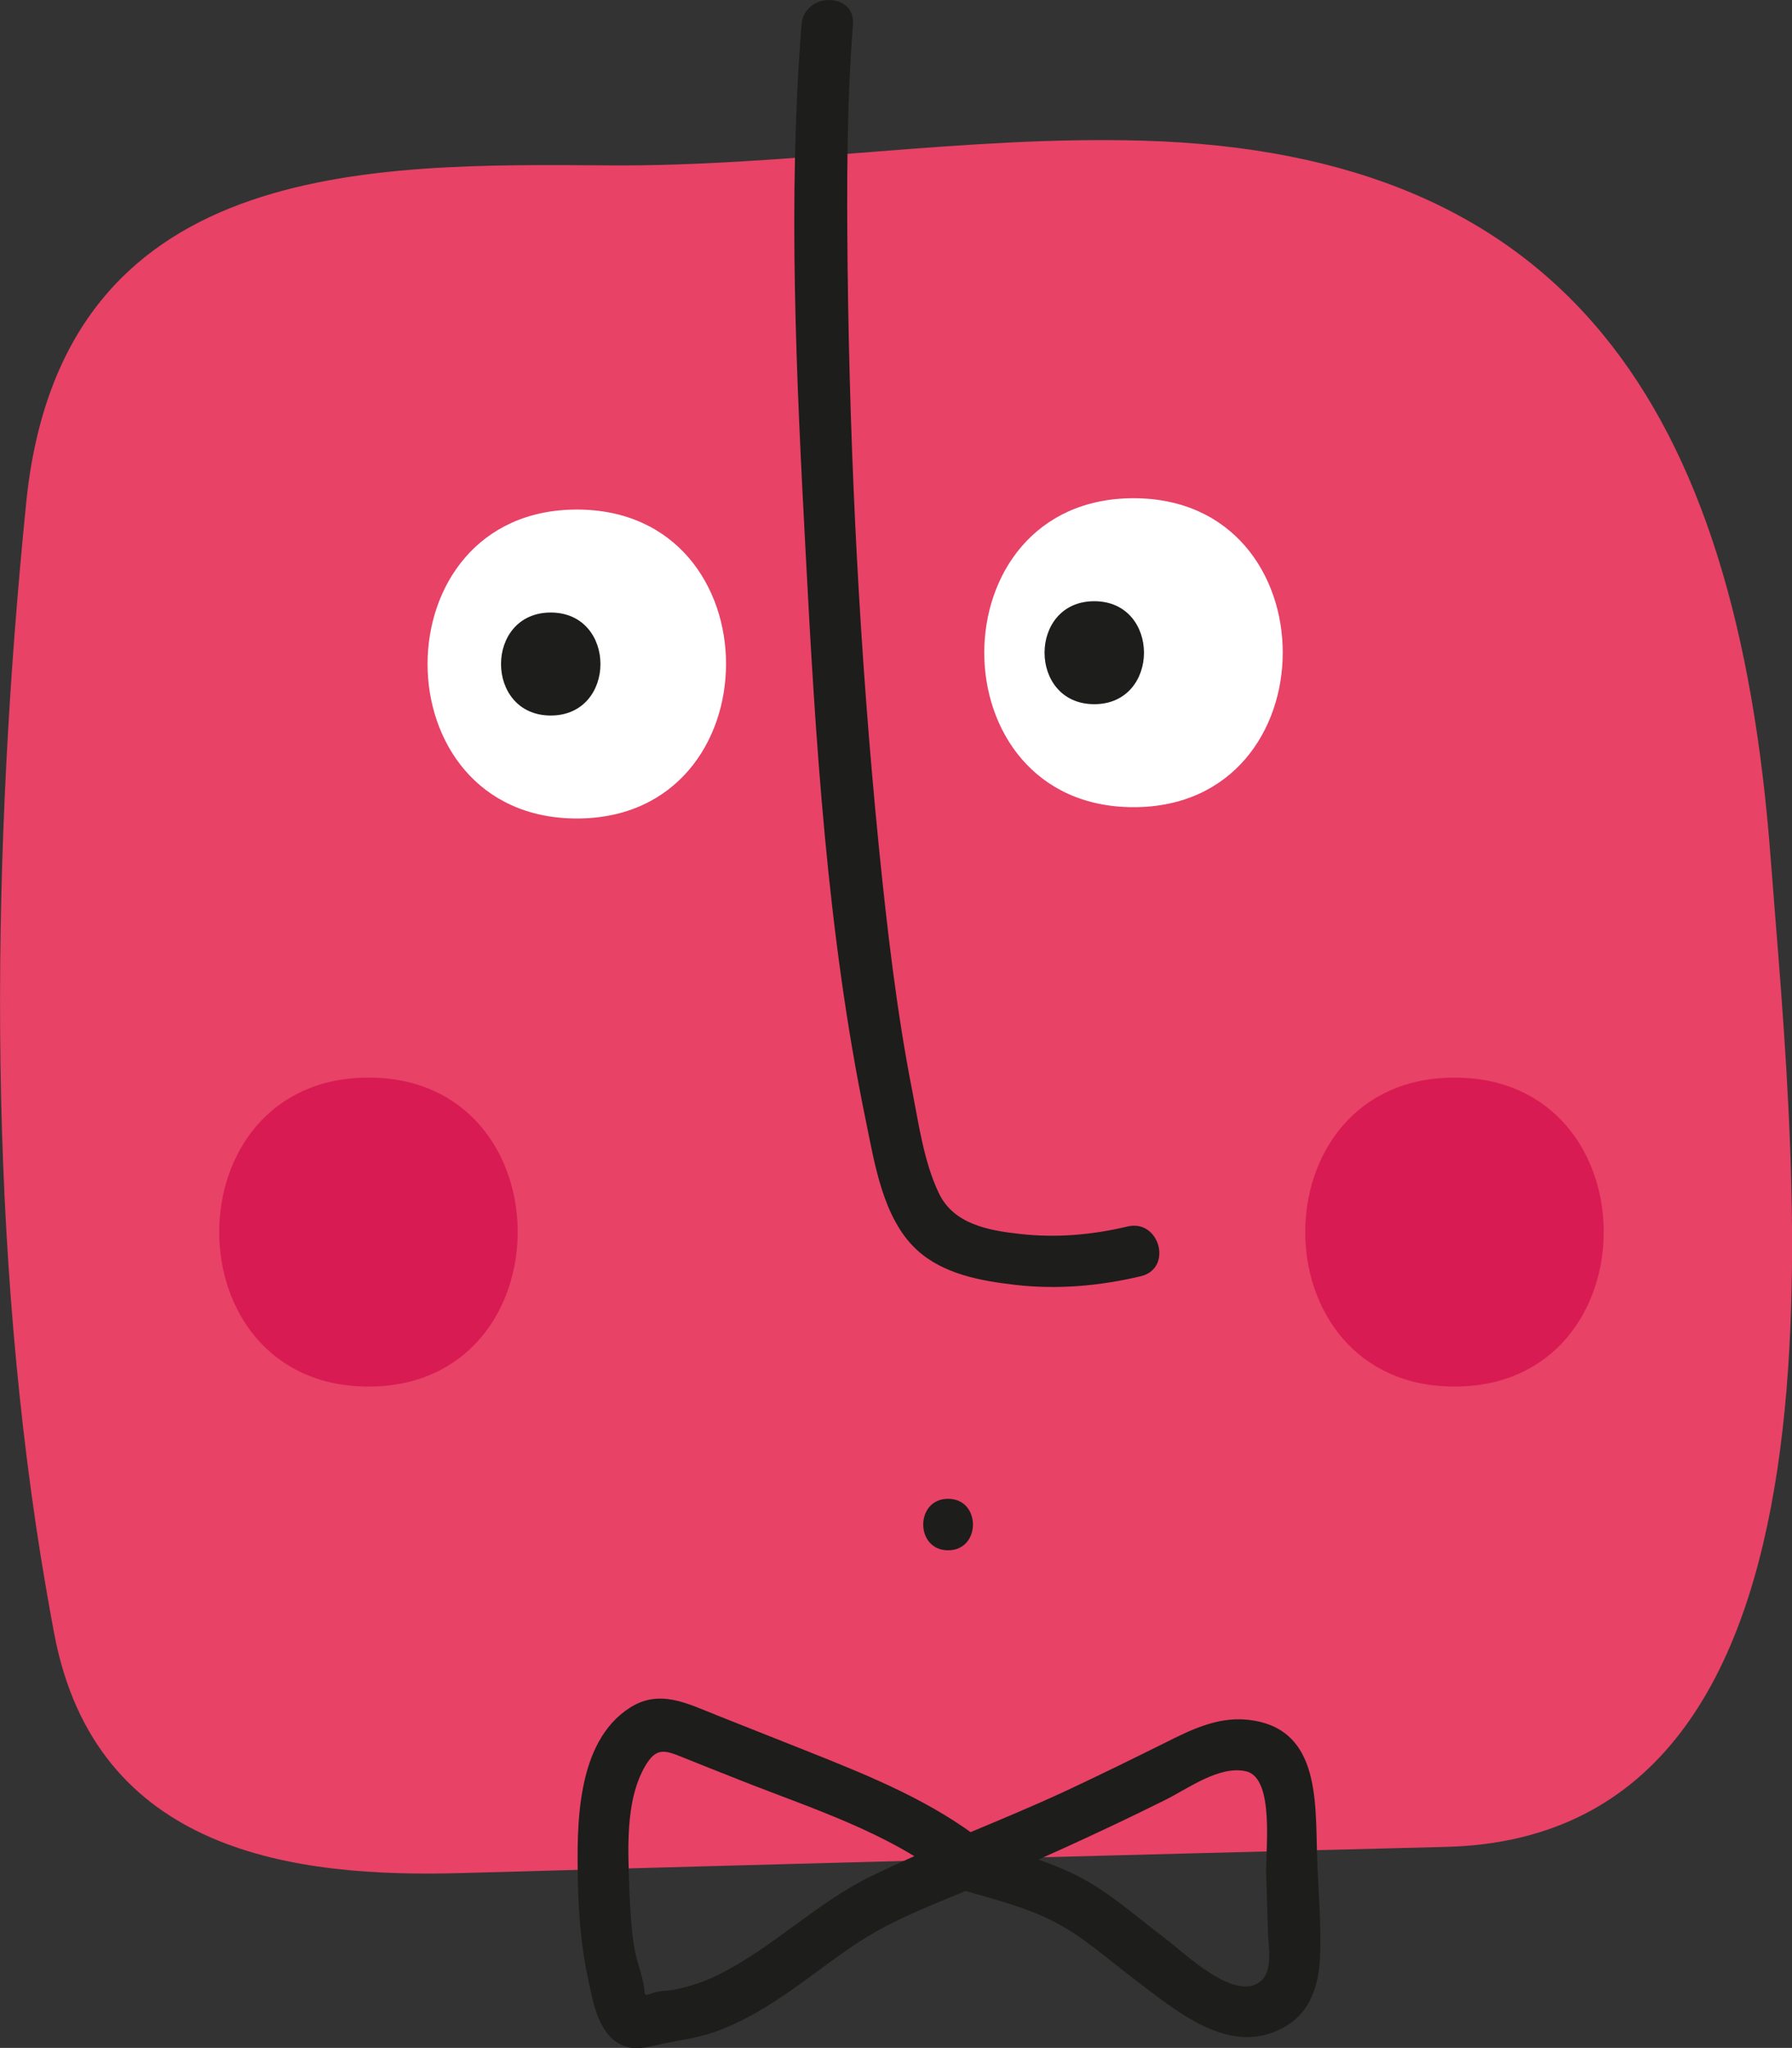
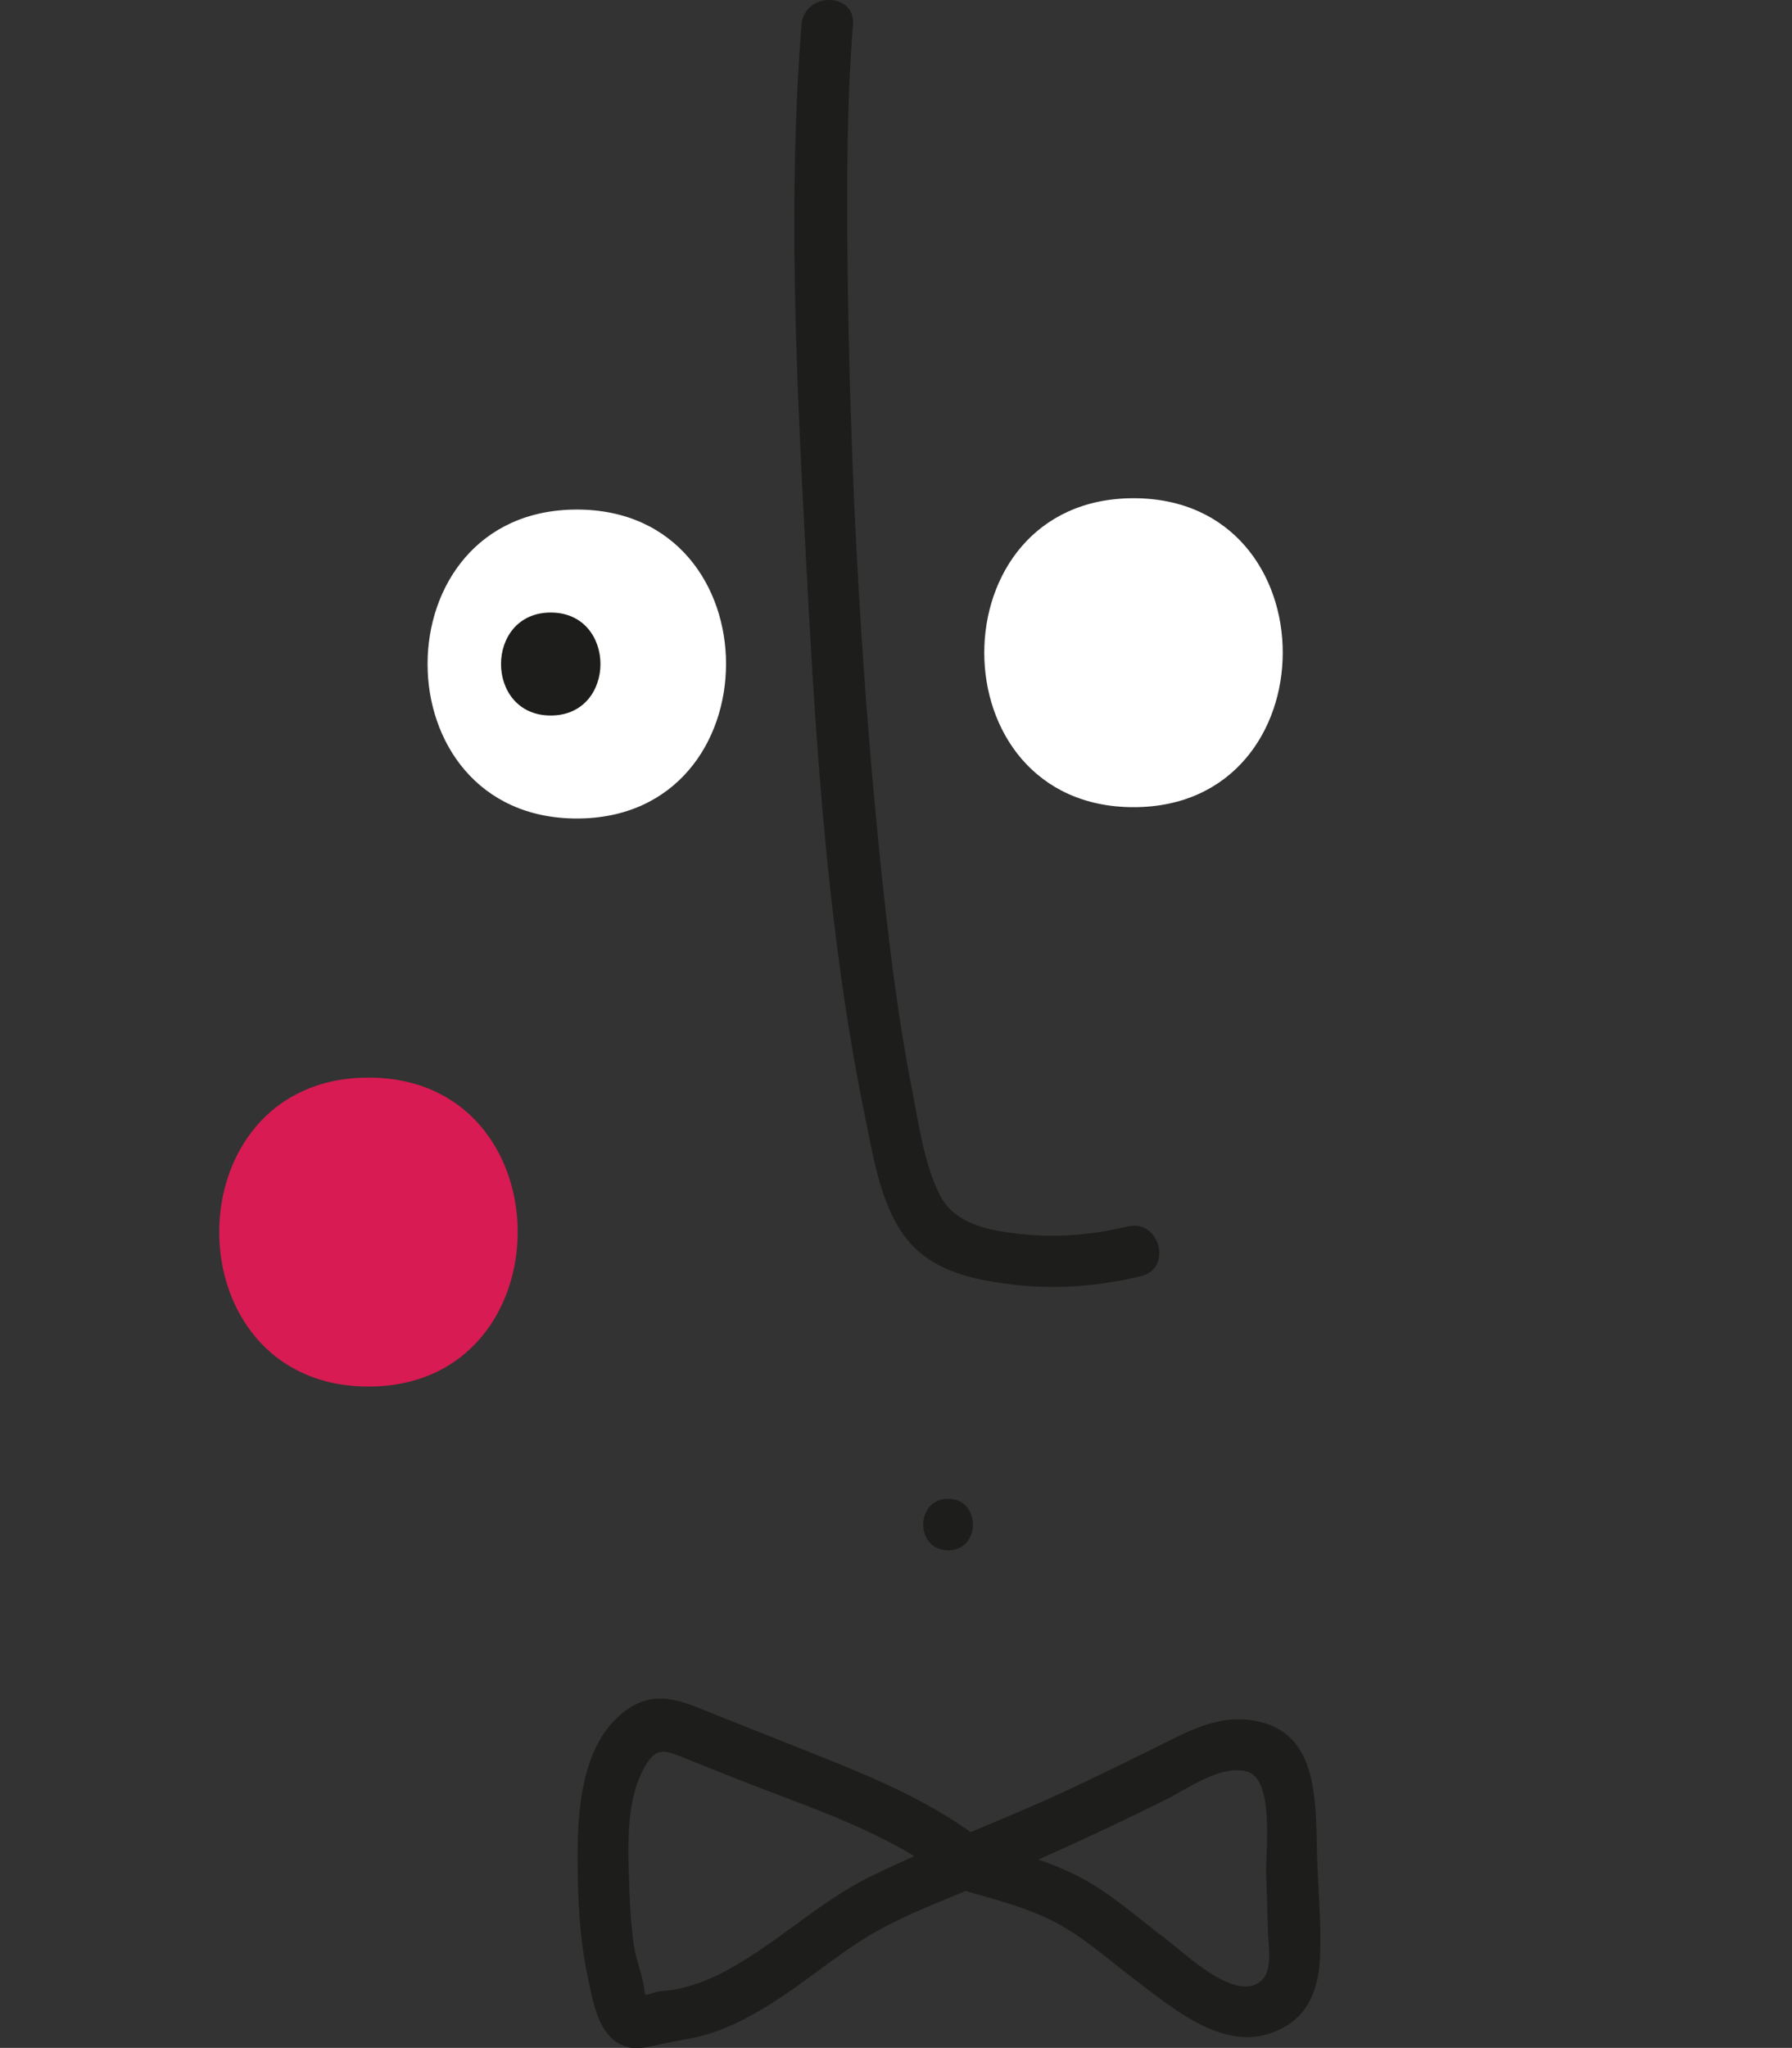
<svg xmlns="http://www.w3.org/2000/svg" id="Layer_1" data-name="Layer 1" viewBox="0 0 87.04 99.43">
  <rect x="0" y="0" width="87.04" height="99.43" fill="#333333" stroke="none" />
  <defs>
    <style> .cls-1 { fill: #fff; } .cls-2 { fill: #e84266; } .cls-3 { fill: #d81b52; } .cls-4 { fill: #1d1d1b; } </style>
  </defs>
  <g>
-     <path class="cls-2" d="M1.99,75.63c.2,1.23.41,2.45.64,3.67,2.01,10.67,11.65,11.88,19.84,11.64,15.92-.45,31.85-.87,47.77-1.27,20.72-.52,16.94-32.4,15.76-48.05-1.66-21.98-9.97-34.2-30.49-34.79-8.64-.25-17.24,1.26-25.88,1.2-11.72-.08-26.68-.38-28.36,16.4-1.67,16.66-1.94,34.57.72,51.21Z" />
    <path class="cls-1" d="M28.02,39.74c9.65,0,9.67-15,0-15s-9.67,15,0,15h0Z" />
    <path class="cls-1" d="M55.06,39.19c9.65,0,9.67-15,0-15s-9.67,15,0,15h0Z" />
-     <path class="cls-4" d="M26.75,34.74c3.22,0,3.22-5,0-5s-3.22,5,0,5h0Z" />
-     <path class="cls-4" d="M53.15,34.19c3.22,0,3.22-5,0-5s-3.22,5,0,5h0Z" />
+     <path class="cls-4" d="M26.75,34.74c3.22,0,3.22-5,0-5s-3.22,5,0,5h0" />
    <path class="cls-4" d="M38.93,1.2c-.67,8.48-.25,17.12.2,25.6.48,9.17,1.05,18.53,2.91,27.54.44,2.13.84,4.83,2.5,6.35,1.27,1.17,3.1,1.5,4.75,1.69,2.06.24,4.12.06,6.13-.42,1.56-.38.9-2.79-.66-2.41-1.72.41-3.47.56-5.23.36-1.52-.17-3.21-.47-3.93-1.98s-.97-3.32-1.28-4.91c-.77-3.92-1.23-7.91-1.63-11.88-.93-9.34-1.41-18.74-1.52-28.12-.04-3.93-.05-7.89.26-11.82.13-1.6-2.37-1.6-2.5,0h0Z" />
    <path class="cls-4" d="M46.05,75.27c1.61,0,1.61-2.5,0-2.5s-1.61,2.5,0,2.5h0Z" />
  </g>
  <path class="cls-4" d="M47.86,89.49c-2.56-2.02-5.52-3.22-8.53-4.42-1.52-.6-3.04-1.21-4.56-1.81-1.41-.56-2.74-1.26-4.17-.35-2.61,1.66-2.59,5.7-2.53,8.4.03,1.61.16,3.23.5,4.8.25,1.15.51,2.79,1.78,3.24.63.22,1.29-.01,1.91-.14.86-.17,1.7-.28,2.53-.58,1.34-.49,2.54-1.23,3.7-2.04s2.34-1.76,3.59-2.53c1.5-.92,3.14-1.55,4.75-2.22,3.3-1.38,6.55-2.85,9.75-4.44,1.1-.54,2.64-1.7,3.94-1.4,1.41.32.94,3.87.98,4.99.03.96.06,1.92.09,2.88.02.65.24,1.79-.33,2.3-1.24,1.1-3.75-1.37-4.62-2.02-1.4-1.05-2.77-2.3-4.34-3.09-1.7-.86-3.64-1.3-5.44-1.87-1.54-.49-2.2,1.93-.66,2.41s3.34.88,4.84,1.62,2.69,1.84,3.96,2.8c2.08,1.56,4.81,4.01,7.53,2.31,1.13-.7,1.52-1.97,1.58-3.23.08-1.68-.09-3.39-.14-5.06-.08-2.72.11-6.24-3.46-6.55-1.4-.12-2.68.5-3.89,1.11-1.59.79-3.18,1.57-4.78,2.32-3.13,1.46-6.4,2.65-9.5,4.16-2.68,1.3-4.79,3.48-7.45,4.8-.68.34-1.38.57-2.13.72-.34.07-.87.05-1.17.21l-.46.1c.37.41.43.36.18-.15-.03-.68-.39-1.5-.5-2.18-.15-.93-.2-1.87-.24-2.8-.06-1.9-.23-4.33.77-6.04.54-.92.95-.77,1.84-.41s1.83.73,2.74,1.09c3.45,1.37,7.22,2.53,10.16,4.86,1.25.99,3.03-.77,1.77-1.77h0Z" />
  <path class="cls-3" d="M17.9,67.32c9.65,0,9.67-15,0-15s-9.67,15,0,15h0Z" />
-   <path class="cls-3" d="M70.65,67.32c9.65,0,9.67-15,0-15s-9.67,15,0,15h0Z" />
</svg>